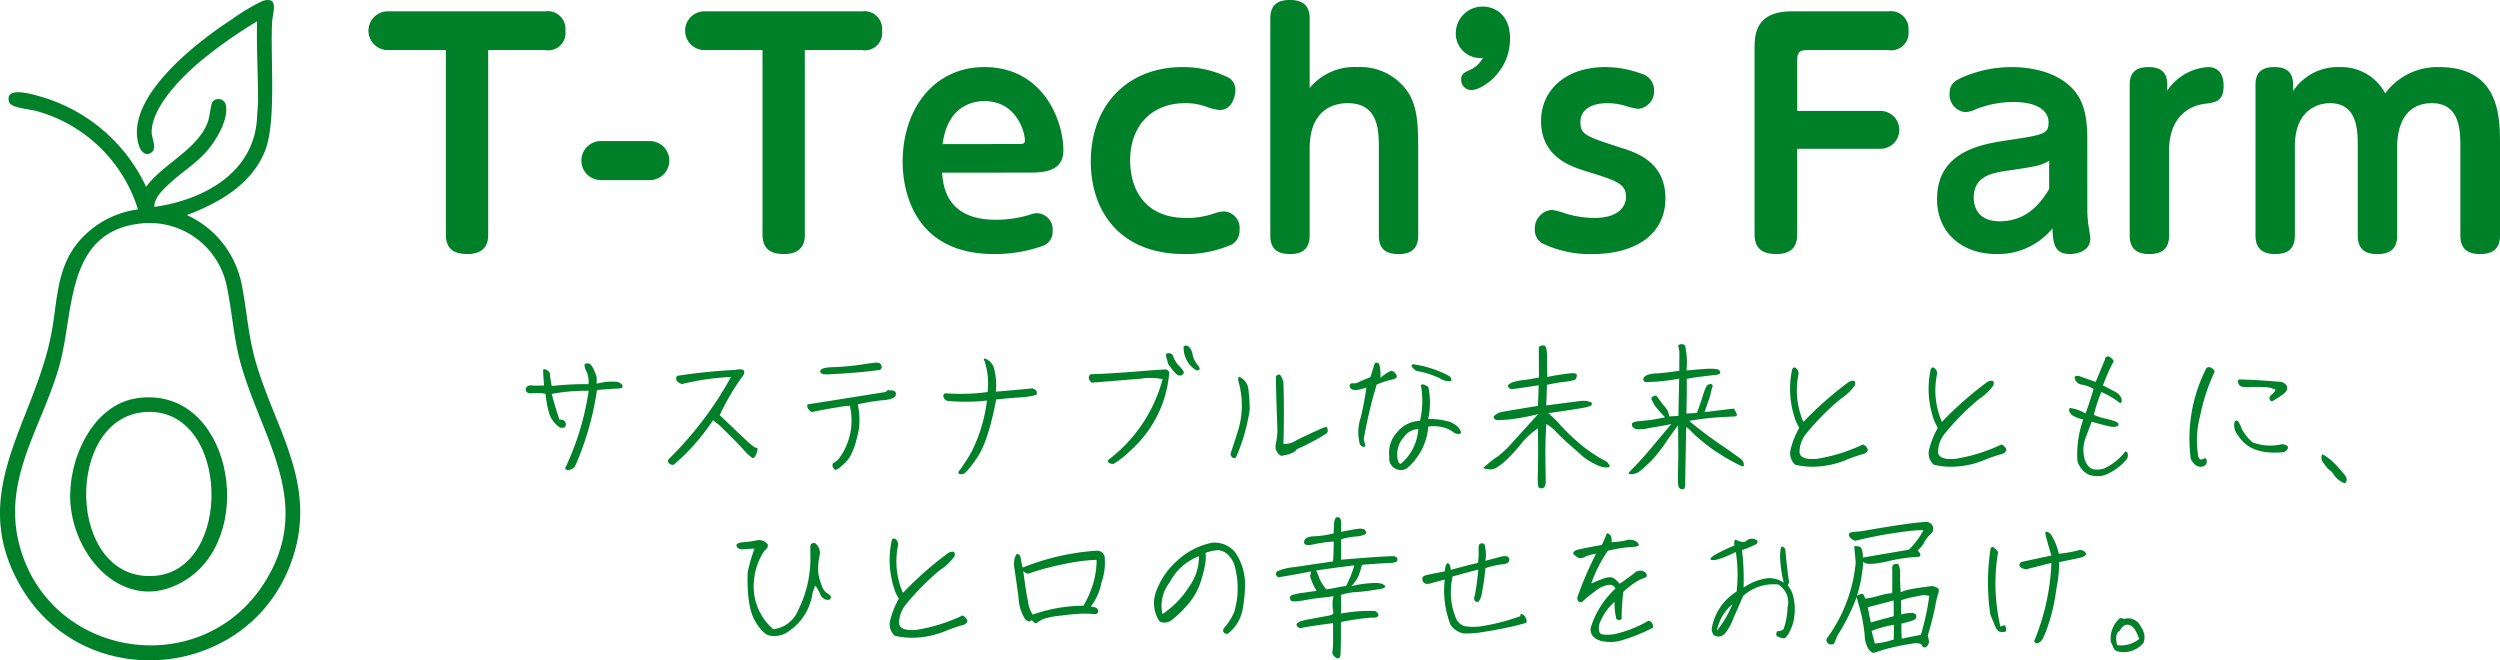
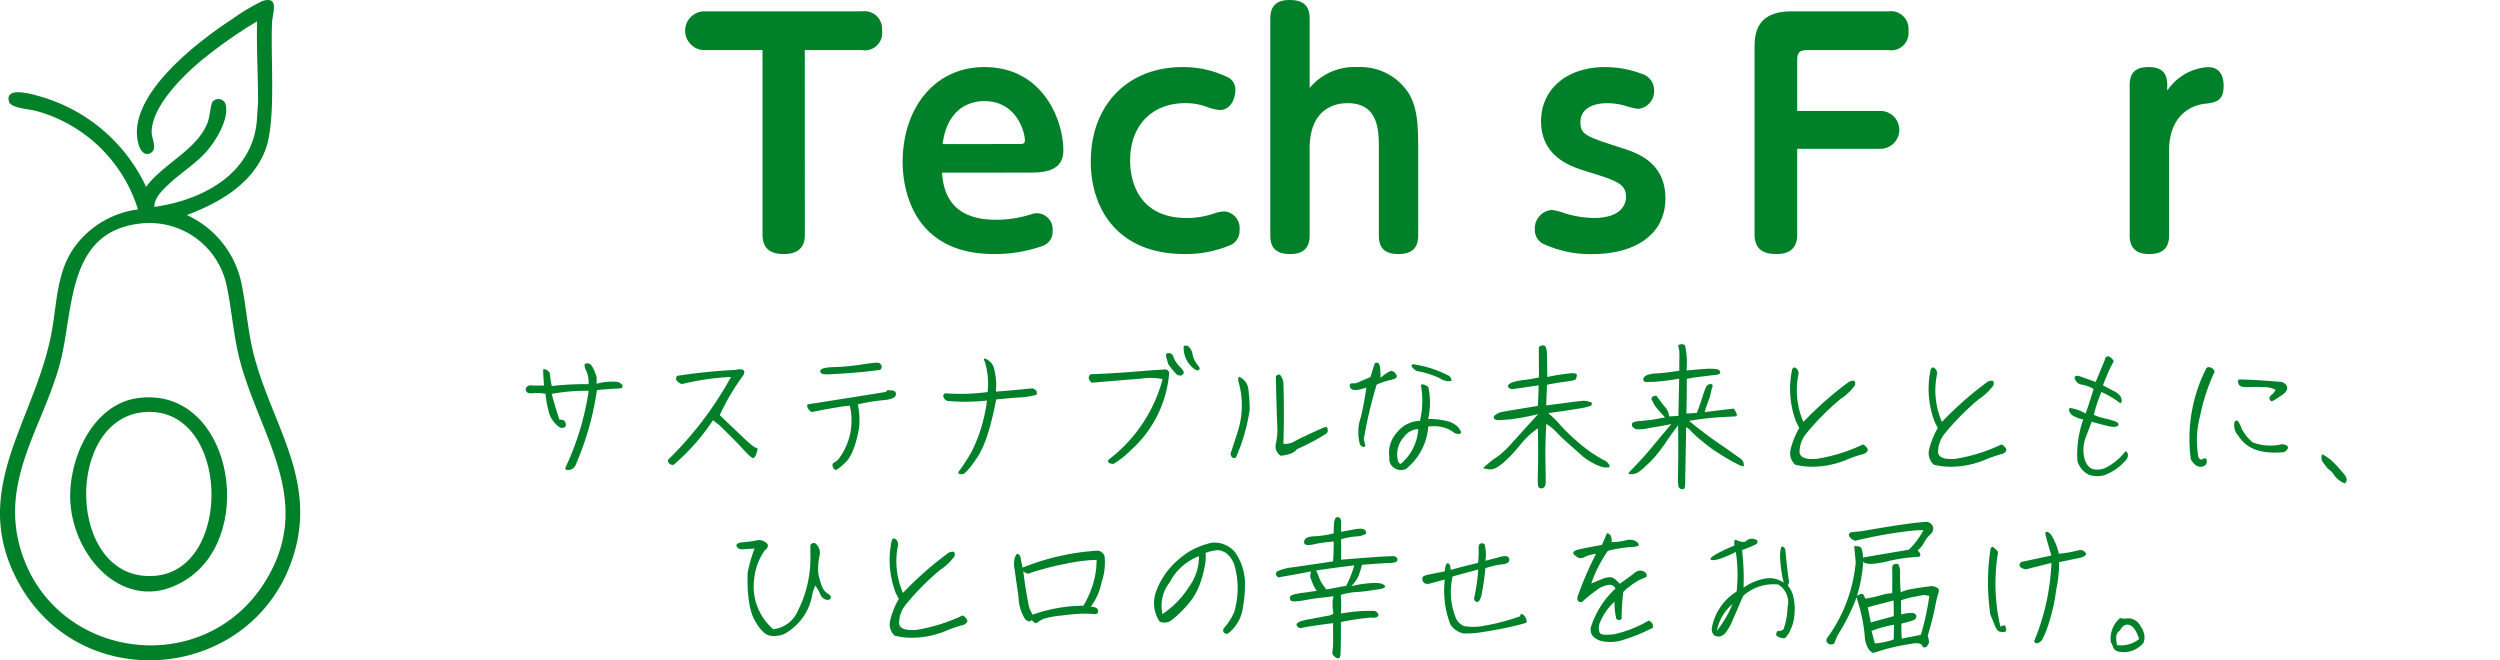
<svg xmlns="http://www.w3.org/2000/svg" width="292.35" height="77.218" viewBox="0 0 292.35 77.218">
  <g id="logo_sp" transform="translate(9.459 -1.792)">
    <g id="グループ_133" data-name="グループ 133">
      <g id="グループ_132" data-name="グループ 132" transform="translate(-9.459 1.792)">
        <path id="パス_12" data-name="パス 12" d="M16.132,24.487A17.214,17.214,0,0,0,4.256,12.98c-.756-.21-2.986-.354-3.194-1.059-.589-1.988,3-.818,3.928-.554A19.612,19.612,0,0,1,17.085,21.846c1.943-2.658,5.937-4.319,7.181-7.477.27-.684.365-2.174.6-2.482a.894.894,0,0,1,1.5.243c.5,1.751-1.166,4.435-2.311,5.691-1.287,1.412-2.959,2.427-4.332,3.731-.731.694-1.676,1.573-1.681,2.642,5.767-.805,11.712-3.995,12.019-10.483.036-.765.123-1.431.12-2.084-.014-3.07-.192-6.072-.12-9.13a54.108,54.108,0,0,0-6.665,4.7C21.265,9,17.733,12.5,17.734,15.472c0,.7.653,1.817,0,2.337-.715.57-1.3-.153-1.5-.825C14.5,11.381,23.147,4.834,27.2,2.2A23.345,23.345,0,0,1,30.686.12C32.7-.519,31.875,1.535,31.82,2.572c-.217,4.055.519,11.627-.811,15.023-1.549,3.959-5.387,6.127-9.157,7.553a11.308,11.308,0,0,1,6.408,8.1c.587,2.917.733,5.762,1.547,8.714,2.2,7.981,7.3,14.36,4.461,23.162-4.651,14.432-24.54,16.495-31.993,3.2-6.049-10.791,1.648-18.8,3.7-29.149.755-3.813.549-7.63,3.128-10.8a10.964,10.964,0,0,1,7.034-3.889m.26,1.654C7.686,27.135,8.676,36.34,7,42.551,5.057,49.757.182,55.9,2.279,63.776,5.821,77.091,23.7,79.754,31,68.016c5.719-9.191-.3-16.577-2.8-25.318-.913-3.192-1.038-6.29-1.722-9.419a9.216,9.216,0,0,0-10.08-7.138" transform="translate(0 0.001)" fill="#008129" />
        <path id="パス_13" data-name="パス 13" d="M33.358,144.242c10.792-1.459,14,15.533,5.948,21.048-6.846,4.689-13.364-1.908-13.827-8.846-.325-4.86,2.507-11.475,7.879-12.2m1.176,1.615c-9.876.259-9.616,20.035.844,19.17,9.139-.756,8.74-19.421-.844-19.17" transform="translate(-17.25 -97.692)" fill="#008129" />
      </g>
      <g id="グループ_134" data-name="グループ 134" transform="translate(33.648 1.792)">
-         <path id="パス_14" data-name="パス 14" d="M141.28,109.736c0,.558,0,2.3-2.441,2.3-1.6,0-2.51-.628-2.51-2.3V88.187h-6.7a2.268,2.268,0,1,1,0-4.533h18.341a2.063,2.063,0,0,1,2.336,2.266,2.017,2.017,0,0,1-2.336,2.267H141.28Z" transform="translate(-127.298 -82.329)" fill="#008129" />
-         <path id="パス_15" data-name="パス 15" d="M186.968,123.222a2.284,2.284,0,1,1,0-4.568h5.718a2.284,2.284,0,1,1,0,4.568Z" transform="translate(-159.805 -102.161)" fill="#008129" />
        <path id="パス_16" data-name="パス 16" d="M226.728,109.736c0,.558,0,2.3-2.441,2.3-1.6,0-2.51-.628-2.51-2.3V88.187h-6.7a2.268,2.268,0,1,1,0-4.533h18.341a2.063,2.063,0,0,1,2.336,2.266,2.017,2.017,0,0,1-2.336,2.267h-6.695Z" transform="translate(-175.716 -82.329)" fill="#008129" />
        <path id="パス_17" data-name="パス 17" d="M276.005,111.044c.14,1.535.488,5.509,6.276,5.509a13.42,13.42,0,0,0,4.114-.628,2.1,2.1,0,0,1,.732-.14,1.89,1.89,0,0,1,1.813,2.057,1.754,1.754,0,0,1-1.29,1.813,16.627,16.627,0,0,1-5.579.906c-9.17,0-10.669-7.148-10.669-10.774,0-6.242,3.7-11.088,9.553-11.088,6.9,0,9.24,6.276,9.24,9.728,0,2.615-2.51,2.615-4.289,2.615Zm9.031-3.347c.349,0,.663,0,.663-.418,0-.942-.942-4.6-4.742-4.6-.837,0-4.253.174-4.881,5.021Z" transform="translate(-208.953 -90.855)" fill="#008129" />
        <path id="パス_18" data-name="パス 18" d="M322.173,109.719c0-6.66,4.393-11.018,10.7-11.018a11.892,11.892,0,0,1,5.161,1.115,1.605,1.605,0,0,1,1.046,1.569c0,.663-.348,2.336-1.847,2.336a5.687,5.687,0,0,1-1.534-.384,7.24,7.24,0,0,0-2.476-.419c-3.94,0-6.451,2.65-6.451,6.695,0,3.278,1.639,6.73,6.555,6.73a9.562,9.562,0,0,0,3.347-.558,4.251,4.251,0,0,1,1.151-.209,1.956,1.956,0,0,1,1.743,2.162,1.874,1.874,0,0,1-.906,1.709,13.3,13.3,0,0,1-5.544,1.115c-7.636,0-10.949-5.091-10.949-10.844" transform="translate(-237.721 -90.855)" fill="#008129" />
        <path id="パス_19" data-name="パス 19" d="M387.905,108.143c0,1.255-.558,2.162-2.266,2.162-1.465,0-2.336-.523-2.336-2.162V97.962c0-2.127-.035-5.3-3.661-5.3-.907,0-4.429.209-4.429,5.3v10.181c0,1.5-.8,2.162-2.267,2.162s-2.336-.558-2.336-2.162V82.759c0-1.29.558-2.162,2.266-2.162,1.221,0,2.336.384,2.336,2.162v8.124a6.787,6.787,0,0,1,5.614-2.44,6.687,6.687,0,0,1,6.137,3.347c.8,1.569.941,3.208.941,6.206Z" transform="translate(-265.167 -80.597)" fill="#008129" />
-         <path id="パス_20" data-name="パス 20" d="M420.658,85.47a3.124,3.124,0,0,1,3.172-3.1c1.325,0,3.174.872,3.174,3.731,0,3.94-3.312,6.032-4.5,6.032a1.209,1.209,0,0,1-1.22-1.221c0-.662.383-.836.907-1.081a3.222,3.222,0,0,0,1.639-1.464,2.856,2.856,0,0,1-3.172-2.894" transform="translate(-293.526 -81.6)" fill="#008129" />
        <path id="パス_21" data-name="パス 21" d="M445.571,115.821a11.946,11.946,0,0,0,3.313.523c3.591,0,3.766-2.022,3.766-2.441,0-1.569-1.081-1.918-4.707-3.034-1.639-.523-5.231-1.6-5.231-5.858,0-3.626,2.894-6.311,7.5-6.311a12.13,12.13,0,0,1,4.219.767,2,2,0,0,1,1.5,1.918,2.058,2.058,0,0,1-1.883,2.2,8.792,8.792,0,0,1-1.465-.349,7.3,7.3,0,0,0-2.127-.314c-1.918,0-3.139.8-3.139,2.2,0,1.5.628,1.674,4.812,3.034,1.778.558,5.126,1.674,5.126,5.892,0,4.324-3.661,6.52-8.543,6.52a12.948,12.948,0,0,1-5.858-1.255,1.824,1.824,0,0,1-.871-1.639A2.168,2.168,0,0,1,444,115.4a8.853,8.853,0,0,1,1.569.418" transform="translate(-305.608 -90.855)" fill="#008129" />
        <path id="パス_22" data-name="パス 22" d="M146.288,182.374a2.215,2.215,0,1,1,0,4.428h-9.658V196.81c0,.976-.279,2.3-2.441,2.3-1.6,0-2.546-.628-2.546-2.3V175.191c0-1.6,0-4.463,4.359-4.463h11.3a2.061,2.061,0,0,1,2.336,2.267,2.028,2.028,0,0,1-2.336,2.266H137.78c-.872,0-1.151.279-1.151,1.186v5.928Z" transform="translate(30.429 -169.403)" fill="#008129" />
-         <path id="パス_23" data-name="パス 23" d="M198.458,202.127a14.92,14.92,0,0,0,.14,2.232c.035.1.209,1.325.209,1.464,0,1.569-1.743,1.813-2.371,1.813-1.778,0-1.987-1.151-2.057-3a8.207,8.207,0,0,1-6.556,3c-4.009,0-6.939-2.476-6.939-6.416,0-5.648,5.3-6.451,8.334-6.9,4.149-.627,4.707-.732,4.707-2.057,0-1.43-1.36-2.406-4.114-2.406a12.124,12.124,0,0,0-4.289.8,3.34,3.34,0,0,1-1.325.384,2.054,2.054,0,0,1-1.848-2.162c0-1.115.628-1.534,1.6-1.952a14.482,14.482,0,0,1,5.648-1.151c1.43,0,5.265.209,7.427,2.859.732.942,1.43,2.3,1.43,5.509Zm-4.463-5.4c-.976.558-1.325.628-4.568,1.116-1.987.279-4.253.592-4.253,3.208,0,1.011.453,2.754,3.034,2.754,3.452,0,5.021-2.545,5.788-3.765Z" transform="translate(2.527 -177.929)" fill="#008129" />
        <path id="パス_24" data-name="パス 24" d="M237.254,188.528A6.239,6.239,0,0,1,242,185.774c1.6,0,1.848,1.325,1.848,2.2,0,1.848-1.011,1.953-2.231,2.092-.523.069-4.149.558-4.149,5.509v9.9c0,1.778-1.116,2.162-2.336,2.162-1.464,0-2.267-.663-2.267-2.162V187.831c0-1.778,1.151-2.057,2.232-2.057,1.6,0,2.162.8,2.162,2.057Z" transform="translate(-26.925 -177.929)" fill="#008129" />
-         <path id="パス_25" data-name="パス 25" d="M271.209,188.6a6.205,6.205,0,0,1,5.44-2.824,5.805,5.805,0,0,1,5.335,3.068,7.578,7.578,0,0,1,6.311-3.068c7.113,0,7.113,5.928,7.113,9.031v10.669c0,1.6-.907,2.162-2.336,2.162-1.743,0-2.3-.907-2.3-2.162V195.153c0-1.883,0-5.16-3.347-5.16-2.72,0-4.045,2.057-4.045,5.2v10.286c0,1.6-.872,2.162-2.336,2.162-1.708,0-2.267-.872-2.267-2.162V195.153c0-1.918,0-5.16-3.278-5.16-.314,0-4.08,0-4.08,5.056v10.425c0,1.779-1.081,2.162-2.336,2.162-1.708,0-2.266-.907-2.266-2.162V187.831c0-1.779,1.151-2.057,2.232-2.057,1.6,0,2.162.8,2.162,2.057Z" transform="translate(-46.165 -177.929)" fill="#008129" />
      </g>
    </g>
    <path id="パス_1757" data-name="パス 1757" d="M-110.988-9.72c0,.378.27.558.81.5a4.649,4.649,0,0,1,1.512.072,12.867,12.867,0,0,0,.4,2.178,3.117,3.117,0,0,0,1.332,1.782c.306.036.5-.018.576-.126a.531.531,0,0,0,0-.522c-.09-.216-.306-.306-.684-.306-.342-1.008-.63-2-.9-3.006a22.138,22.138,0,0,1,4.32-.36,31.643,31.643,0,0,1-2.718,8.982c-.054.216.09.306.414.27a.928.928,0,0,0,.756-.522,34.017,34.017,0,0,0,2.52-8.82c1.044-.09,1.782-.144,2.232-.162.45,0,.7-.072.738-.162a.368.368,0,0,0-.072-.342,1.011,1.011,0,0,0-.684-.306,7.116,7.116,0,0,0-2.25.234v-.774c-.324-1.008-.63-1.53-.918-1.584-.306-.054-.468,0-.5.144a1.487,1.487,0,0,0,.234.774,3.256,3.256,0,0,1,.234,1.494,33.205,33.205,0,0,0-4.3.216c-.108-.522-.18-1.026-.234-1.53-.252-.36-.522-.5-.774-.4,0,.414.036,1.026.108,1.854a10.325,10.325,0,0,1-1.53,0A.566.566,0,0,0-110.988-9.72Zm21.906,3.654.72.558c1.242,1.206,2.178,2.142,2.826,2.862.648.7,1.026,1.026,1.152,1.008q.189-.054.324-.378a2.512,2.512,0,0,0,.18-.612c.018-.162-.036-.234-.144-.216-.108.036-.54-.288-1.278-.972-.72-.684-1.728-1.638-2.988-2.844a26.828,26.828,0,0,1,2.79-4.716c.126-.288.108-.486-.072-.576a1.353,1.353,0,0,0-.864,0,63.89,63.89,0,0,0-6.858.7c-.144.27-.126.486.036.63a1.15,1.15,0,0,0,.558.324,29.7,29.7,0,0,1,5.724-.828A41.308,41.308,0,0,1-94.338-1.44v.252a.652.652,0,0,0,.648.342A24.808,24.808,0,0,0-89.082-6.066Zm13.41-5.364c1.62-.072,2.934-.18,3.978-.27,1.044-.108,1.764-.2,2.142-.252a.419.419,0,0,0,.144-.558c-.09-.216-.288-.306-.612-.288s-.972.108-1.926.252a26.647,26.647,0,0,1-3.006.27c-1.026.018-1.566.18-1.584.45C-76.554-11.538-76.266-11.412-75.672-11.43Zm-1.89,4.41c1.332-.27,2.34-.45,3.06-.558a9.992,9.992,0,0,1,1.422-.18,7.487,7.487,0,0,1-1.206,6.084,1.6,1.6,0,0,1-.54.5c-.234.108-.324.27-.27.468a.621.621,0,0,0,.306.432c.126.072.54-.216,1.224-.882s1.206-2,1.566-4.014a9.051,9.051,0,0,0-.144-2.754,22.893,22.893,0,0,1,2.952-.486c.954-.072,1.44-.288,1.494-.648.054-.342-.18-.522-.7-.5-.234-.072-.378,0-.45.18q-4.671.756-9.18,1.458C-78.138-7.632-77.976-7.326-77.562-7.02ZM-56-9.414a7.666,7.666,0,0,0-.234-2.772,1.647,1.647,0,0,0-1.08-1.1q-.189.054,0,.324a8.58,8.58,0,0,1,.342,3.6,24.076,24.076,0,0,1-4.968.144.351.351,0,0,0-.2.4.783.783,0,0,0,.432.486,22.525,22.525,0,0,0,4.662-.036,18.253,18.253,0,0,1-1.782,5.958A21.846,21.846,0,0,1-60.192-.27c-.18.18-.234.324-.162.414.072.108.234.126.522.072.27-.072.828-.7,1.656-1.944C-57.33-2.952-56.592-5.2-55.962-8.5c1.152-.108,2.07-.2,2.79-.234a8.8,8.8,0,0,0,1.926-.306.651.651,0,0,0,0-.414c-.036-.126-.2-.234-.486-.342Q-53.892-9.576-56-9.414Zm20.16-3.2q.918,1.269,1.188,1.3a1.657,1.657,0,0,1,.306.036,1.342,1.342,0,0,0,.252-.2c.162-.126.036-.4-.378-.828a3.269,3.269,0,0,1-.738-1.08c-.072-.288-.216-.468-.414-.5s-.324-.036-.414.036-.09.252,0,.558C-35.982-13.158-35.928-12.924-35.838-12.618Zm1.8-2.106a3.1,3.1,0,0,0,1.314,2.718c.2.126.36.144.486.036.126-.09.072-.288-.18-.576a2.8,2.8,0,0,1-.576-1.206,1.576,1.576,0,0,0-.468-.936A.517.517,0,0,0-34.038-14.724Zm-3.708,2.808c-2.97.252-5.364.414-7.182.468a.523.523,0,0,0-.18.576,1.184,1.184,0,0,0,.306.414c2.394-.2,4.3-.36,5.76-.468a6.87,6.87,0,0,1,2.538.054,17.4,17.4,0,0,1-6.318,9.414c-.162.288.018.468.558.5a9.768,9.768,0,0,0,2-1.566,13.587,13.587,0,0,0,4.536-9.108.49.49,0,0,0-.5-.378Zm20.43,6.624-.342.072c-1.584.7-2.682,1.224-3.258,1.53a2.308,2.308,0,0,1-1.458.378c.072-2.394.072-4.788,0-7.164a1.984,1.984,0,0,0-.36-.864c-.126-.126-.306-.09-.522.126.036,2.034.09,4.1.18,6.21a8.305,8.305,0,0,1-.18,1.674,1.269,1.269,0,0,0,.594,1.422c.99-.126,1.6-.378,1.854-.774a24.944,24.944,0,0,0,3.492-1.854C-17.136-4.734-17.154-4.986-17.316-5.292Zm-10.62,3.6a21.629,21.629,0,0,0,1.62-5.616,18.843,18.843,0,0,0-.144-2.3,1.812,1.812,0,0,0-1.1-1.548.65.65,0,0,0-.072.558A10.092,10.092,0,0,1-27.666-4.9c-.288.9-.594,1.836-.9,2.772C-28.476-1.71-28.26-1.566-27.936-1.692Zm21.1-10.152A11.166,11.166,0,0,1-4.1-10.98a1.884,1.884,0,0,0,1.368.324.675.675,0,0,0-.27-.594,12.888,12.888,0,0,0-4.248-1.368c-.162.108-.18.234-.054.36A1.786,1.786,0,0,0-6.84-11.844Zm-2.322.486c-.234-.414-.522-.558-.81-.414a4.15,4.15,0,0,0-1.044.756c0-1.134-.108-1.728-.324-1.764-.2-.036-.342,0-.378.108l-.486,1.566c-.63.252-1.1.45-1.368.576a1.171,1.171,0,0,1-.684.144.3.3,0,0,0-.36.18.421.421,0,0,0,.126.432.828.828,0,0,0,.7.162A4.258,4.258,0,0,0-12.672-9.9c-.162,1.17-.378,2.322-.648,3.474a5.356,5.356,0,0,0-.108,3.186c.216.306.432.36.648.2-.072-.288-.126-.558-.2-.792a51.525,51.525,0,0,1,1.512-6.408,9.934,9.934,0,0,1,1.782-.576C-9.2-10.926-9.018-11.106-9.162-11.358ZM-5.454-6.21a8.563,8.563,0,0,0,.018-3.762,4.216,4.216,0,0,0-.486-.252c-.162-.054-.288-.054-.378.054a10.261,10.261,0,0,1-.108,4.176A3.528,3.528,0,0,0-9.036-4.716a3.589,3.589,0,0,0-.954,2.97A1.3,1.3,0,0,0-9.306-.414a1.4,1.4,0,0,0,1.278.036,7.05,7.05,0,0,0,2.592-4.95,4.572,4.572,0,0,1,1.98.162,3.408,3.408,0,0,1,.918.468.853.853,0,0,0,.486.216.461.461,0,0,0,.4-.054c.108-.09.018-.288-.216-.63a2.537,2.537,0,0,0-1.35-.792A8.373,8.373,0,0,0-5.454-6.21ZM-8.64-.972c-.27,0-.414-.36-.432-1.1a3.005,3.005,0,0,1,.81-2.052,2.08,2.08,0,0,1,1.656-.9A5.825,5.825,0,0,1-8.64-.972ZM3.852-10.08a.674.674,0,0,0,.108.18.286.286,0,0,0,.18.144.623.623,0,0,0,.324.036c.126,0,1.134-.144,3.006-.432-.018.666-.036,1.476-.09,2.412q-4.185.675-4.428.756a1.844,1.844,0,0,0-.378.18,1.122,1.122,0,0,0-.216.162.4.4,0,0,0-.126.126c-.018.018-.018.072-.018.144,0,.036.018.054.036.09s.054.054.108.09A.392.392,0,0,0,2.5-6.1a2.1,2.1,0,0,0,.414.018c.216-.018.594-.036,1.116-.072a26.875,26.875,0,0,0,3.384-.63q-.486.54-1.08,1.188c-.4.432-.99,1.1-1.8,1.98A13.146,13.146,0,0,1,2.772-1.89a10.483,10.483,0,0,0-1.044.756c-.306.27-.5.432-.594.5-.072.09-.126.126-.126.144A.063.063,0,0,1,.99-.45a.433.433,0,0,1,.144.036c.09.018.234.036.4.072a1.189,1.189,0,0,0,.5,0A1.586,1.586,0,0,0,2.5-.5a6.441,6.441,0,0,0,.774-.54,16.653,16.653,0,0,0,2-2.088A9.137,9.137,0,0,1,7.38-5.112C7.416-3.15,7.416-1.8,7.4-1.08S7.38.216,7.362.648a6.422,6.422,0,0,0,.054.972c.036.216.18.306.468.27.27-.036.414-.306.414-.81S8.28-.288,8.262-1.548s.018-2.61.108-4.086a5.631,5.631,0,0,1,1.206.99c.324.342.81.81,1.494,1.422q1.026.891,1.458,1.3a6.429,6.429,0,0,0,1.062.738,6.588,6.588,0,0,0,1.044.5A2.473,2.473,0,0,0,15.3-.54c.162,0,.27-.018.342-.018a.178.178,0,0,0,.126-.09.274.274,0,0,0-.054-.216,2.576,2.576,0,0,0-.2-.27,1.713,1.713,0,0,0-.378-.252,10.209,10.209,0,0,1-1.17-.684,15.859,15.859,0,0,1-2.124-1.638A20.073,20.073,0,0,1,9.99-5.526a11.188,11.188,0,0,0-1.4-1.368c2.574-.36,4.032-.594,4.392-.684.342-.09.54-.162.594-.18a.259.259,0,0,0,.108-.18v-.18c0-.018-.036-.036-.09-.054-.072-.018-.162-.036-.324-.09a1.569,1.569,0,0,0-.54-.072c-.216-.018-1.674.18-4.374.54.036-.738.054-1.548.09-2.412a19.983,19.983,0,0,1,2.124-.36c.774-.108,1.188-.2,1.242-.306a1.213,1.213,0,0,0,.108-.306.5.5,0,0,0,0-.234.21.21,0,0,0-.108-.108,2.089,2.089,0,0,0-.288-.054,11.754,11.754,0,0,0-1.188.126c-.666.09-1.3.2-1.854.324l-.036-2.43c0-.72-.09-1.134-.288-1.224-.18-.09-.4-.036-.666.144,0,.54,0,1.728.018,3.564-.324.072-.882.18-1.674.288a6.916,6.916,0,0,0-1.458.288A2.73,2.73,0,0,0,4-10.278C3.942-10.206,3.888-10.134,3.852-10.08Zm15.858-.666a.59.59,0,0,0,.108.144.258.258,0,0,0,.18.072c.072,0,.432-.018,1.116-.036a27.542,27.542,0,0,0,2.79-.36c-.018.918-.054,2.376-.09,4.356l-1.08.054a1.877,1.877,0,0,0-.522-1.134q-.513-.648-.7-.918c-.126-.162-.216-.288-.252-.342q-.081-.081-.378.054a.284.284,0,0,0-.18.414,7.187,7.187,0,0,0,.378.7,16.079,16.079,0,0,0,1.17,1.332c-.666.144-1.242.252-1.692.306-.468.054-.918.108-1.332.144a2.184,2.184,0,0,0-.738.162q-.081.108-.108.108c-.018,0-.018.054,0,.144a.479.479,0,0,0,.054.216.548.548,0,0,0,.144.144.846.846,0,0,1,.216.162,5.082,5.082,0,0,0,1.674-.144c1.026-.162,1.854-.306,2.52-.45-.324.378-.828.972-1.548,1.836-.7.846-1.188,1.422-1.44,1.71-.27.306-.648.72-1.17,1.278-.522.54-.792.828-.828.882-.018.054,0,.09.054.126a.938.938,0,0,0,.252.036A1.319,1.319,0,0,0,18.7.18a1.235,1.235,0,0,0,.522-.234A5.772,5.772,0,0,0,20-.72c.342-.306.666-.63.972-.954a20.2,20.2,0,0,0,1.422-1.872c.63-.936,1.1-1.566,1.386-1.926.018,1.836.018,3.1.018,3.816-.018.7-.018,1.4-.036,2.106a7.01,7.01,0,0,0,.054,1.224.6.6,0,0,0,.162.234.43.43,0,0,0,.252.09.248.248,0,0,0,.2-.018.21.21,0,0,0,.108-.108,3.048,3.048,0,0,0,.072-.81c0-.5.054-2.61.108-6.318a1.972,1.972,0,0,1,.558.45A11.177,11.177,0,0,0,26.5-3.69c.63.522,1.152.918,1.548,1.188.4.252.81.522,1.206.756.414.252.828.486,1.224.684a5.253,5.253,0,0,0,.756.36c.09.018.144.036.18.018a.109.109,0,0,0,.054-.108.951.951,0,0,0-.036-.288.724.724,0,0,0-.144-.288,1.474,1.474,0,0,0-.378-.324q-.3-.216-.972-.7c-.468-.324-.864-.612-1.206-.828-.342-.234-.936-.648-1.782-1.278-.828-.63-1.458-1.116-1.872-1.494A32.058,32.058,0,0,1,28.8-6.426c.918-.054,1.422-.072,1.494-.072a.356.356,0,0,0,.2-.036.366.366,0,0,0,.162-.108c.018-.054-.018-.18-.144-.414a2.59,2.59,0,0,0-.216-.36c-.036-.018-1.17.126-3.42.4.054-.162.144-.45.27-.81.126-.378.234-.648.306-.846a2.546,2.546,0,0,0,.126-.5,5.23,5.23,0,0,1,.144-.576.9.9,0,0,0,.09-.432.323.323,0,0,0-.126-.09.132.132,0,0,0-.108-.036,2.783,2.783,0,0,0-.27.072.732.732,0,0,0-.18.162,2.03,2.03,0,0,0-.234.486q-.135.351-.324.972c-.126.4-.324.972-.594,1.692l-1.224.072c.036-1.854.054-3.2.036-4.05a16.014,16.014,0,0,1,1.6-.252c.828-.108,1.422-.18,1.818-.216.4-.054.558-.162.486-.342a.439.439,0,0,0-.4-.324,4.939,4.939,0,0,0-.846-.054c-.36,0-1.26.072-2.682.2a9.676,9.676,0,0,0-.162-2.9.961.961,0,0,0-.18-.126.52.52,0,0,0-.342-.036.83.83,0,0,0-.252.09c-.036.018-.036.054-.036.108a.347.347,0,0,0,.054.18c.018.072.036.216.072.4a10.563,10.563,0,0,1,0,1.1v1.224c-1.116.162-2,.27-2.646.306a3.541,3.541,0,0,0-1.188.216,2.921,2.921,0,0,0-.288.216A.644.644,0,0,0,19.71-10.746ZM37.476-.864a8.54,8.54,0,0,0,2.592.216,10.452,10.452,0,0,0,3.222-.72,17.462,17.462,0,0,1,2.034-.72.875.875,0,0,0,.486-.234.524.524,0,0,0,.162-.288.875.875,0,0,0-.252-.4c-.18-.18-.306-.252-.378-.2a19.766,19.766,0,0,1-5.328,1.656c-1.3.108-1.962-.144-2.034-.756a3.416,3.416,0,0,1,.738-2.142A29.782,29.782,0,0,1,42.75-8.532a6.489,6.489,0,0,0,1.71-1.62q.081-.378-.054-.486c-.09-.09-.306-.054-.612.054A40.437,40.437,0,0,0,38.43-5.868a9.254,9.254,0,0,1-.558-5.652.8.8,0,0,0-.342-.666c-.18-.108-.324-.036-.414.18a10.784,10.784,0,0,0,.468,6.138l.36.7a9.506,9.506,0,0,0-1.026,2.592A1.8,1.8,0,0,0,37.476-.864Zm16.2,0a8.54,8.54,0,0,0,2.592.216,10.452,10.452,0,0,0,3.222-.72,17.462,17.462,0,0,1,2.034-.72.875.875,0,0,0,.486-.234.524.524,0,0,0,.162-.288.875.875,0,0,0-.252-.4c-.18-.18-.306-.252-.378-.2a19.766,19.766,0,0,1-5.328,1.656c-1.3.108-1.962-.144-2.034-.756a3.416,3.416,0,0,1,.738-2.142A29.782,29.782,0,0,1,58.95-8.532a6.489,6.489,0,0,0,1.71-1.62q.081-.378-.054-.486c-.09-.09-.306-.054-.612.054A40.437,40.437,0,0,0,54.63-5.868a9.254,9.254,0,0,1-.558-5.652.8.8,0,0,0-.342-.666c-.18-.108-.324-.036-.414.18a10.784,10.784,0,0,0,.468,6.138l.36.7a9.506,9.506,0,0,0-1.026,2.592A1.8,1.8,0,0,0,53.676-.864ZM73.692-13.158l-1.08,2.61q-1.4-.486-1.836-.648c-.288-.108-.5-.09-.63.072a.95.95,0,0,0,.774.882,4.1,4.1,0,0,1,1.44.522c-.27.936-.576,1.89-.936,2.862a5.1,5.1,0,0,0-1.854-.648.533.533,0,0,0-.018.468,1.132,1.132,0,0,0,.558.522,3.763,3.763,0,0,0,1.044.36,12.333,12.333,0,0,0-.684,4.842A2.613,2.613,0,0,0,71.8.306,3.148,3.148,0,0,0,73.638.36a6.249,6.249,0,0,0,2.628-1.908.937.937,0,0,0,.09-.63.378.378,0,0,0-.27-.252,6.74,6.74,0,0,1-2.43,1.98,2.546,2.546,0,0,1-1.26.126C72-.378,71.658-.7,71.388-1.3a4.083,4.083,0,0,1,.018-2.646l.738-1.944c1.188.342,1.944.522,2.268.576a1.536,1.536,0,0,0,.684-.036.233.233,0,0,0,.18-.27c-.018-.126-.18-.234-.468-.342a9.861,9.861,0,0,0-1.1-.306A5.913,5.913,0,0,1,72.4-6.7a15.938,15.938,0,0,1,.882-2.664,9.27,9.27,0,0,1,1.116.576,7.682,7.682,0,0,1,1.08.738.328.328,0,0,0,.18-.306,1.01,1.01,0,0,0-.18-.54,1.954,1.954,0,0,0-.666-.54c-.324-.162-.774-.414-1.35-.7a20.274,20.274,0,0,1,1.26-2.826,1.2,1.2,0,0,0-.558-.558A.374.374,0,0,0,73.692-13.158ZM85.1-.648q.459-.135.486-.486c.036-.216.018-.36-.072-.432-.072-.072-.216-.054-.414.054-.216.108-.378,0-.486-.306a11.056,11.056,0,0,1,.2-4.716,23.071,23.071,0,0,1,1.71-5.22.856.856,0,0,0-.432-.468.535.535,0,0,0-.522.036A18.107,18.107,0,0,0,83.736-1.512a2.05,2.05,0,0,0,.594.72A.971.971,0,0,0,85.1-.648Zm9.252-9.9c-1.422-.108-2.556-.2-3.384-.234q-1.215-.054-1.458-.054a.249.249,0,0,0-.27.162.767.767,0,0,0,.144.468c.126.2.468.288,1.008.27a15.274,15.274,0,0,1,1.818,0,2.781,2.781,0,0,1,1.44.324,1.98,1.98,0,0,1-.54.63c-.234.18-.234.414-.036.666.072.054.2.018.378-.072.162-.108.486-.306.936-.612s.666-.612.612-.9C94.968-10.188,94.734-10.4,94.356-10.548Zm.018,7.29a5.893,5.893,0,0,1-3.4-.216,5.332,5.332,0,0,1-1.278-1.584,3.884,3.884,0,0,0-.414-.864q-.189-.243-.432.054a1.8,1.8,0,0,0,.45,1.62C90.252-2.7,92.034-2.07,94.662-2.34c.342-.234.486-.432.414-.63C94.986-3.15,94.752-3.24,94.374-3.258Zm7.362,4.572c.306-.234.306-.558.018-.954a16.8,16.8,0,0,0-1.188-1.35,5.725,5.725,0,0,0-1.458-1.1.931.931,0,0,0,.09.954c.2.27.4.522.558.738a2.219,2.219,0,0,1,.756.774A2.73,2.73,0,0,0,101.736,1.314ZM-84.222,8.948a16.944,16.944,0,0,0-.81,2.808c-.072,2.61.2,4.464.828,5.58s1.242,1.71,1.836,1.8a3.065,3.065,0,0,0,1.638-.216A6.471,6.471,0,0,0-77.436,14.1l.306-.828a3.961,3.961,0,0,1,.612,1.062.98.98,0,0,0,.882.612c.234-.036.342-.144.342-.306s-.126-.306-.4-.45a1.665,1.665,0,0,1-.666-.9,7.556,7.556,0,0,1-.4-1.422,7.034,7.034,0,0,1,.126-2.016,1.44,1.44,0,0,0-.54-1.566c-.36,0-.522.126-.522.4v.864a13.62,13.62,0,0,1-1.476,6.7,3.548,3.548,0,0,1-2.862,2.124,6.589,6.589,0,0,1-2.232-5.868A7.063,7.063,0,0,1-83,9.11a.6.6,0,0,0,.324-.648,1.271,1.271,0,0,0-1.35-.468,10.284,10.284,0,0,1-1.512.2c-.468.036-.738.144-.81.342q.081.54.864.486C-85.14,8.984-84.726,8.966-84.222,8.948Zm16.4,10.188a8.54,8.54,0,0,0,2.592.216,10.452,10.452,0,0,0,3.222-.72,17.461,17.461,0,0,1,2.034-.72.875.875,0,0,0,.486-.234.524.524,0,0,0,.162-.288.875.875,0,0,0-.252-.4c-.18-.18-.306-.252-.378-.2a19.766,19.766,0,0,1-5.328,1.656c-1.3.108-1.962-.144-2.034-.756a3.416,3.416,0,0,1,.738-2.142,29.781,29.781,0,0,1,4.032-4.086,6.489,6.489,0,0,0,1.71-1.62q.081-.378-.054-.486c-.09-.09-.306-.054-.612.054a40.437,40.437,0,0,0-5.364,4.716,9.254,9.254,0,0,1-.558-5.652.8.8,0,0,0-.342-.666c-.18-.108-.324-.036-.414.18a10.784,10.784,0,0,0,.468,6.138l.36.7a9.506,9.506,0,0,0-1.026,2.592A1.8,1.8,0,0,0-67.824,19.136Zm24.174-6.228a7.043,7.043,0,0,0,.36-3.06.929.929,0,0,0-.846-.666,28.279,28.279,0,0,0-8.73,1.98,9.545,9.545,0,0,1-.234-1.1.587.587,0,0,0-.216-.414c-.126-.09-.216-.108-.288-.018a2.383,2.383,0,0,0-.216.468,3.321,3.321,0,0,0,.018,1.35c.09.666.252,1.746.45,3.2a5.009,5.009,0,0,0,.774,2.556c.306.252.5.324.612.2.108-.108.216-.072.36.108q.243.27.486.054a3.429,3.429,0,0,1,.684-.4,10.4,10.4,0,0,1,2.178-.4,23.942,23.942,0,0,1,2.484-.216c.486,0,.9.018,1.26.054.342.018.5-.108.468-.4s-.324-.45-.864-.468A6.676,6.676,0,0,0-43.65,12.908Zm-.576-2.646a9.514,9.514,0,0,1-.5,3.078,11.023,11.023,0,0,1-1.044,2.286A17.9,17.9,0,0,0-51.7,16.67a3.674,3.674,0,0,1-.54-1.53c-.18-.828-.36-2.016-.558-3.564.306.306.594.36.828.216a33.029,33.029,0,0,1,4.158-1.08A20.234,20.234,0,0,1-44.226,10.262Zm7.38,7.218a1.355,1.355,0,0,0,1.332-.126,12.161,12.161,0,0,0,1.8-1.692,7.624,7.624,0,0,0,1.674-2.88,13.43,13.43,0,0,0,.54-2.214,4.689,4.689,0,0,0,.018-1.116,4.536,4.536,0,0,1,1.53-.324,2.2,2.2,0,0,1,.9.36,3.1,3.1,0,0,1,.918,1.3,9.812,9.812,0,0,1,0,5.58,7.1,7.1,0,0,1-1.242,1.926c-.144.378.018.594.45.63a4.564,4.564,0,0,0,1.8-3.006,16.1,16.1,0,0,0,.252-3.024,6.492,6.492,0,0,0-1.17-3.546,3.188,3.188,0,0,0-2.628-1.1,8.406,8.406,0,0,0-4.158,2.142,8.755,8.755,0,0,0-2.448,3.6A3.858,3.858,0,0,0-36.846,17.48Zm1.188-4.608a5.925,5.925,0,0,1,1.152-1.584,6.581,6.581,0,0,1,2.25-1.458,5.986,5.986,0,0,1-1.134,3.546A10.7,10.7,0,0,1-36.522,16.6,4.437,4.437,0,0,1-35.658,12.872Zm14.148,2.16a1.035,1.035,0,0,0,.468.09,10.5,10.5,0,0,0,1.35-.18q1.053-.189,1.89-.27.81-.081,1.3-.162a2.284,2.284,0,0,0-.126.864,4.35,4.35,0,0,0,.072.954c.072.216-.09.36-.432.432-.36.072-1.134.216-2.3.432-1.17.2-1.674.45-1.53.738a.516.516,0,0,0,.684.27q.486-.135,3.564-.54v1.8a9.361,9.361,0,0,1-.072,1.512c-.072.27.09.522.468.774.288.108.45-.036.468-.414.036-.378.054-1.638.054-3.8a30.24,30.24,0,0,1,3.564-.522,1.205,1.205,0,0,0,.63-.054c.18-.09.234-.2.162-.342a.7.7,0,0,0-.378-.378,18.194,18.194,0,0,0-3.978.306,15.781,15.781,0,0,0-.018-2.178,5.809,5.809,0,0,1,.846-.216,7.253,7.253,0,0,1,1.026-.126q.594-.027,1.512-.162c.612-.09.972-.144,1.116-.162a2.877,2.877,0,0,0,.378-.09.713.713,0,0,0,.234-.108.136.136,0,0,0,.072-.126.156.156,0,0,0-.072-.126,1.135,1.135,0,0,0-.324-.2A3.7,3.7,0,0,0-12.1,12.98a13.067,13.067,0,0,0-2.34.36,4.213,4.213,0,0,0,.558-.684,3.577,3.577,0,0,0,.288-.522c.072-.18.144-.378.2-.558.054-.2.126-.45.216-.738,1.926-.144,3.024-.216,3.258-.216a1.781,1.781,0,0,0,.63-.09.311.311,0,0,0,.252-.342c-.018-.162-.144-.288-.4-.36-.918,0-2.988.144-6.192.414V7.85A8.41,8.41,0,0,1-13.9,7.526a2.707,2.707,0,0,0,1.116-.27c.126-.126.108-.288-.054-.468-.18-.2-.594-.216-1.26-.09-.684.126-1.188.216-1.53.288V5.96c0-.4-.09-.612-.27-.666-.2-.054-.324-.018-.4.108a1.559,1.559,0,0,0-.162.684c-.018.342-.036.7-.036,1.08a11.72,11.72,0,0,1-2.286.342c-.738.018-1.134.234-1.17.612-.054.4.324.5,1.116.324a16.194,16.194,0,0,1,2.34-.324c0,.7-.018,1.476-.072,2.322-1.854.27-3.366.5-4.518.666a6.409,6.409,0,0,0-2,.486.362.362,0,0,0-.09.522.339.339,0,0,0,.468.144c1.422-.234,2.61-.45,3.528-.648a1,1,0,0,1-.054.432c-.036.054-.018.18.054.4.072.2.162.432.288.72a3.8,3.8,0,0,0,.414.72c-.27.036-.774.108-1.494.216a6.962,6.962,0,0,0-1.314.252.61.61,0,0,0-.288.18.386.386,0,0,0-.018.288A.456.456,0,0,0-21.51,15.032Zm2.952-3.528c1.71-.252,3.186-.45,4.464-.594a10.722,10.722,0,0,1-.36,1.08,11.915,11.915,0,0,1-.594,1.314c-.432.072-.882.144-1.386.252-.486.09-.81.144-.936.162-.252-.342-.432-.594-.54-.774a4.127,4.127,0,0,1-.342-.738A4.683,4.683,0,0,0-18.558,11.5ZM-3.51,12.566a11.2,11.2,0,0,0,.666,5.274A2.4,2.4,0,0,0-1.3,18.866a11.432,11.432,0,0,0,2.34-.18c1.044-.162,2.106-.36,3.168-.594,1.08-.252,1.656-.414,1.782-.468q.162-.108,0-.486a.833.833,0,0,0-.342-.468c-.144-.072-.216-.09-.27-.054-.036.018-.054.09-.054.234a25.036,25.036,0,0,1-4.32,1.134A6.242,6.242,0,0,1-1.26,18,1.754,1.754,0,0,1-2.286,16.85a7.546,7.546,0,0,1-.486-2.088,8.546,8.546,0,0,1,.18-2.556c.972-.27,1.962-.54,3.006-.81Q.279,12.854.144,13.61a9.455,9.455,0,0,1-.2,1.026.386.386,0,0,0,.126.45.305.305,0,0,0,.4.036A2.3,2.3,0,0,0,.846,14.06a28.505,28.505,0,0,0,.4-2.826A9.984,9.984,0,0,1,3.078,10.8c.486-.036.774-.144.882-.306a.433.433,0,0,0-.018-.522c-.126-.18-.486-.2-1.062-.036-.594.162-1.134.306-1.638.432a4.443,4.443,0,0,0-.108-1.944.5.5,0,0,0-.45-.072c-.18.036-.252.288-.234.72a9.67,9.67,0,0,1-.072,1.548q-1.107.243-3.186.81c-.036-.432-.126-.7-.306-.774-.18-.054-.324.252-.4.954-.846.162-1.476.288-1.908.378-.45.09-.684.216-.7.4a.594.594,0,0,0,.162.522c.144.18.432.216.846.09C-4.68,12.872-4.14,12.728-3.51,12.566Zm23.832,4.806a13.767,13.767,0,0,1-4.032,1.584c-.954.126-1.53.072-1.674-.162a1.581,1.581,0,0,1,.054-1.278,6.668,6.668,0,0,1,1.674-2.358,7.932,7.932,0,0,0,.216,2.016.446.446,0,0,0,.612,0,26.031,26.031,0,0,1,.2-3.168,9.5,9.5,0,0,1,1.854-1.386c.432-.18.72-.306.846-.36.108-.252,0-.468-.306-.648a.977.977,0,0,0-1.1.2c-.414.324-.99.738-1.71,1.242-.432-.486-.774-.738-1.044-.756a2.236,2.236,0,0,0-.99.2q-.594.216-1.3.54A15.334,15.334,0,0,1,15.57,9.2a16.106,16.106,0,0,1,2.574-.432c.648-.018.972-.09,1.026-.216.036-.126-.072-.288-.324-.468a1.529,1.529,0,0,0-1.224-.09,9.022,9.022,0,0,1-1.62.2,1.524,1.524,0,0,0-.108-.774,1.15,1.15,0,0,0-.27-.234c-.126-.09-.216,0-.288.27l-.468,1.062c-1.332.234-2.232.414-2.7.522s-.684.27-.648.486a1.814,1.814,0,0,0,.666.522,1.027,1.027,0,0,0,.738-.162,4.958,4.958,0,0,1,1.26-.342A42.412,42.412,0,0,0,12.006,14.6c-.054.45.126.648.522.594a17.28,17.28,0,0,1,1.6-1.3,3.13,3.13,0,0,1,1.494-.7.725.725,0,0,1,.828.432,10.383,10.383,0,0,0-2.88,4.536,1.319,1.319,0,0,0,.18.954,2.044,2.044,0,0,0,1.224.666,4.66,4.66,0,0,0,2.376-.162A20.265,20.265,0,0,0,20.826,18.2.689.689,0,0,0,20.322,17.372Zm7.272-7.146c.306.216,1.278-.072,2.934-.882a17.332,17.332,0,0,1,.09,4.626,6.327,6.327,0,0,0-2.9,4.3,1.014,1.014,0,0,0,.252.792.974.974,0,0,0,.648.162,1.184,1.184,0,0,0,.72-.45A6.489,6.489,0,0,0,30.2,17.21c.342-.774.738-1.692,1.188-2.736a5.329,5.329,0,0,1,4.086-1.332,2.412,2.412,0,0,1,1.1,2.682,8.312,8.312,0,0,1-.468,2.556c-.288.2-.5.252-.648.18a.478.478,0,0,0-.2.342c-.036.144.036.27.234.36.4.18.666.216.828.108a2.933,2.933,0,0,0,.612-.954,4.8,4.8,0,0,0,.45-1.71A6.237,6.237,0,0,0,37.3,14.8a3.093,3.093,0,0,0-.7-1.548l.162-.36c-.2-1.332-.342-2.646-.45-3.888-.144-.2-.27-.306-.378-.306s-.2.324-.234.99a14.1,14.1,0,0,0,.432,3.24,2.954,2.954,0,0,0-1.872-.522,6.33,6.33,0,0,0-2.826,1.1,28.574,28.574,0,0,0-.18-4.392,11.326,11.326,0,0,0,1.674-.7.346.346,0,0,0,.108-.414,1.03,1.03,0,0,0-1.386.126A1.136,1.136,0,0,1,31,8.1a1.452,1.452,0,0,1-.468-.2c-.162,0-.234.234-.162.684A17.69,17.69,0,0,0,28.224,9.6C27.684,9.9,27.486,10.118,27.594,10.226Zm.72,8.316a5.425,5.425,0,0,1,1.818-3.1A12.261,12.261,0,0,1,28.314,18.542ZM51.786,9.164a3.173,3.173,0,0,0,.774-.954,3.67,3.67,0,0,1,.7-.918.876.876,0,0,0,.342-.864.917.917,0,0,0-.756-.612c-1.4.072-3.924.45-7.542,1.08L44.1,7.022c-.252.036-.378.18-.342.414a1.107,1.107,0,0,0,.738.594,50.223,50.223,0,0,1,7.11-1.224l.864-.018a9.034,9.034,0,0,1-1.71,2.286l-5.382.918a2.356,2.356,0,0,0-.18-1.116.539.539,0,0,0-.414-.2,3.96,3.96,0,0,0-.414-.018l.18,1.89a17.7,17.7,0,0,1-3.24,8.712c-.2.234-.234.432-.144.594a.573.573,0,0,0,.378.288.72.72,0,0,0,.468-.072l.4-.954a24.439,24.439,0,0,0,2.25-4.5c.126.5.252.972.378,1.368a18.93,18.93,0,0,1,.558,3.1,3.209,3.209,0,0,0,.5,1.692c.252.27.432.378.558.36.108-.036.252-.09.45-.144q.27-.081.864-.27a26.849,26.849,0,0,1,3.1-.648,2.011,2.011,0,0,1,.7-.054c.306.018.486.108.558.288a.263.263,0,0,0,.342.18c.18-.036.324-.216.45-.558a3.432,3.432,0,0,0-.144-.81c.45-1.53.738-2.7.882-3.492a11.176,11.176,0,0,1,.36-1.494.612.612,0,0,0,0-.5,1.324,1.324,0,0,0-.792-.306c-1.152.144-1.962.27-2.448.36a5.679,5.679,0,0,0-1.17.36c-.072-1.116-.09-1.836-.072-2.2a2.432,2.432,0,0,0-.072-.738,1.457,1.457,0,0,0-.144-.324c-.054-.072-.18-.072-.4-.036-.216.054-.324.234-.306.576.018.324.018,1.26,0,2.826a7.079,7.079,0,0,0-1.422.27,12.631,12.631,0,0,1-1.728.378c-.126-.36-.234-.54-.342-.558-.108-.036-.324.054-.63.234a16.889,16.889,0,0,0,.738-4.014c.216.36,1.116.36,2.718,0A19.756,19.756,0,0,1,51.966,9.9C52.2,9.74,52.146,9.488,51.786,9.164Zm.738,5.2.63.108a28.592,28.592,0,0,1-.99,4.554l-2.232.45c-.036-.666-.054-1.242-.036-1.764a10.13,10.13,0,0,0,1.35-.378.5.5,0,0,0,.378-.594.56.56,0,0,0-.486-.27,4.054,4.054,0,0,0-1.26.18c-.036-.594-.036-1.152-.036-1.656a8.442,8.442,0,0,1,1.044-.306C51.246,14.6,51.786,14.51,52.524,14.366Zm-6.57,1.44,3.024-.792c.018.72.018,1.332.018,1.836-1.062.288-1.962.522-2.682.738Zm.45,2.772a12.008,12.008,0,0,1,2.628-.72c-.018.666-.036,1.242-.036,1.71a8.278,8.278,0,0,1-2.214.468ZM71.5,9.542a.772.772,0,0,0-.9-.4,13.128,13.128,0,0,1-2.3.4,6.949,6.949,0,0,0-.864-2.16A1.163,1.163,0,0,0,67,7a.192.192,0,0,0-.288.126,10.775,10.775,0,0,0,.306,1.206c.108.414.252.882.414,1.422l-3.546.756c-.378.414-.18.7.558.864l2.988-.756a26.563,26.563,0,0,1-2.016,9.144c.09.234.234.306.45.234a1.122,1.122,0,0,0,.5-.414,11.756,11.756,0,0,0,.7-1.71A21.413,21.413,0,0,0,68,13.718a14.047,14.047,0,0,0,.324-3.186c1.134-.234,1.926-.4,2.412-.5Q71.442,9.866,71.5,9.542ZM60.282,16.616c.162.414.342.846.522,1.3s.378.7.576.738a1.414,1.414,0,0,0,.54.036c.18-.018.252-.126.216-.342s-.072-.36-.144-.4c-.054-.054-.234-.018-.522.126a22.162,22.162,0,0,1-.27-8.73,2.387,2.387,0,0,0-.468-.486c-.162-.162-.306-.126-.414.09A25.9,25.9,0,0,0,60.282,16.616Zm14.94,4.356a2.956,2.956,0,0,0,2.988-1.026,1.959,1.959,0,0,0,.09-.918,2.6,2.6,0,0,0-.432-.99,1.613,1.613,0,0,0-1.944-.864.674.674,0,0,0-.5-.072,3.141,3.141,0,0,0-1.044,2.754,5.766,5.766,0,0,1,.27.612A.77.77,0,0,0,75.222,20.972Zm.216-2.43c.288-.558.648-.792,1.1-.666s.828.666,1.152,1.638a3.349,3.349,0,0,1-2.574.72C74.9,19.316,75.006,18.758,75.438,18.542Z" transform="translate(163 57)" fill="#008129" />
  </g>
</svg>